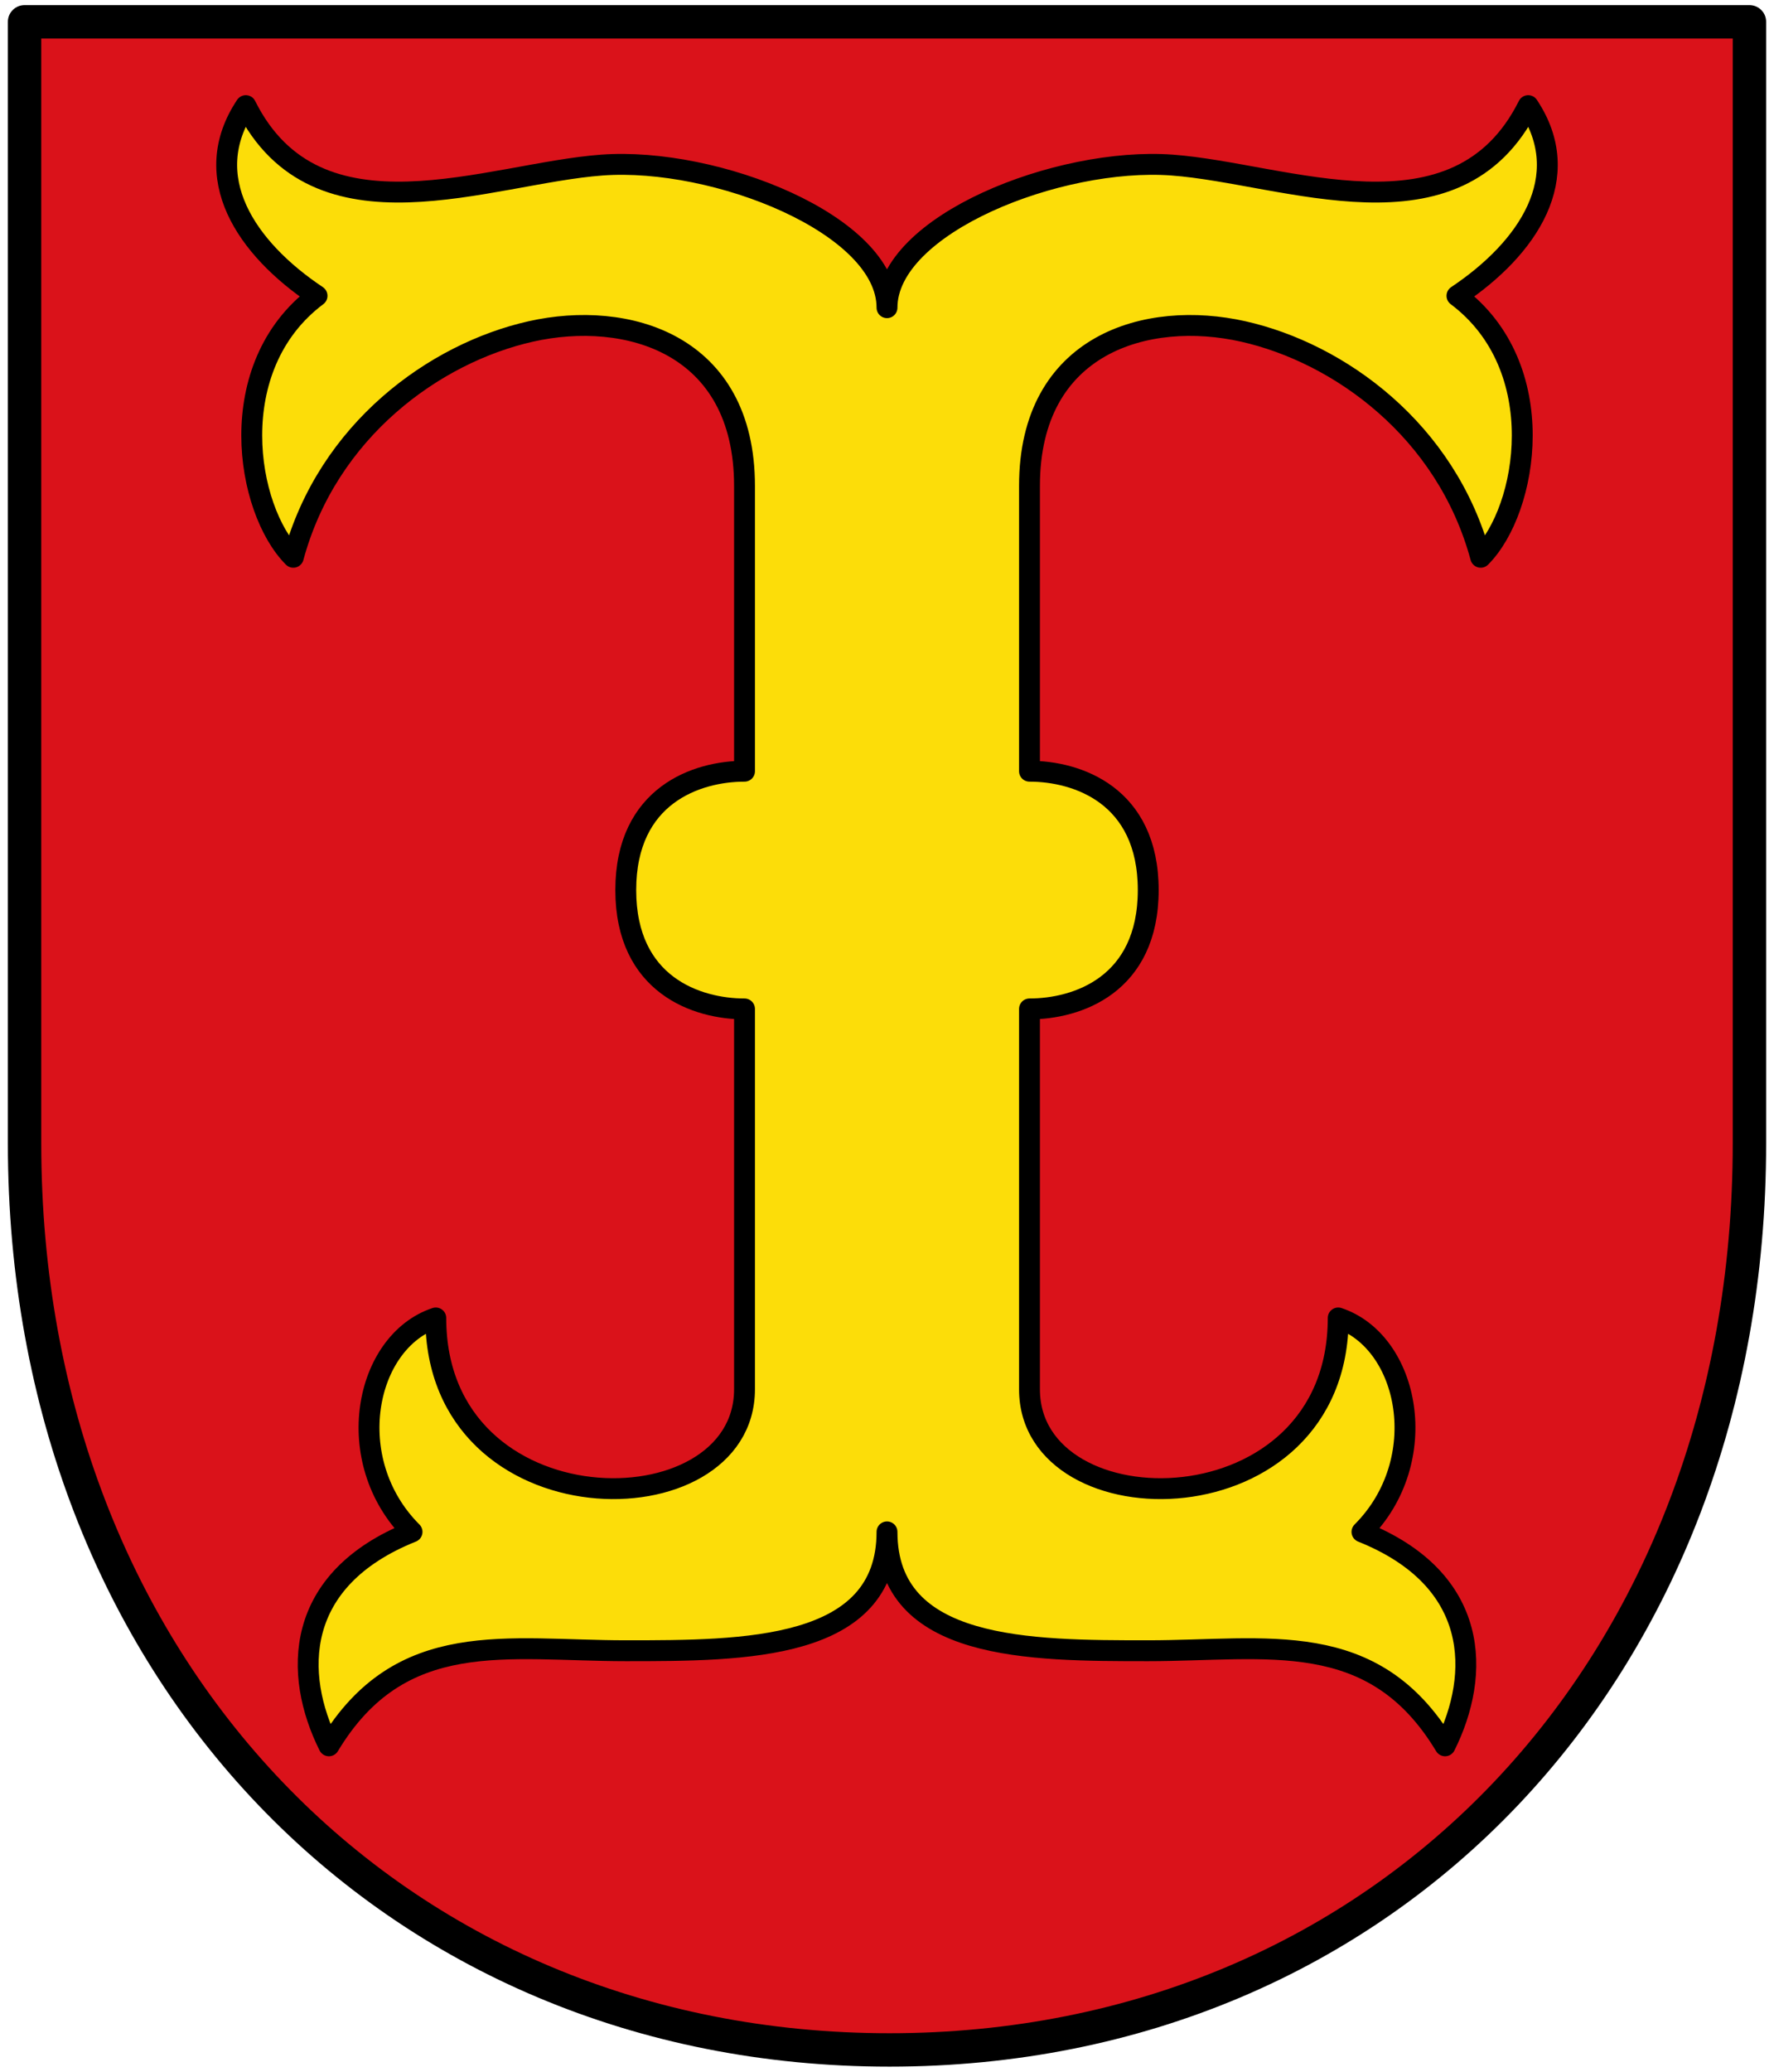
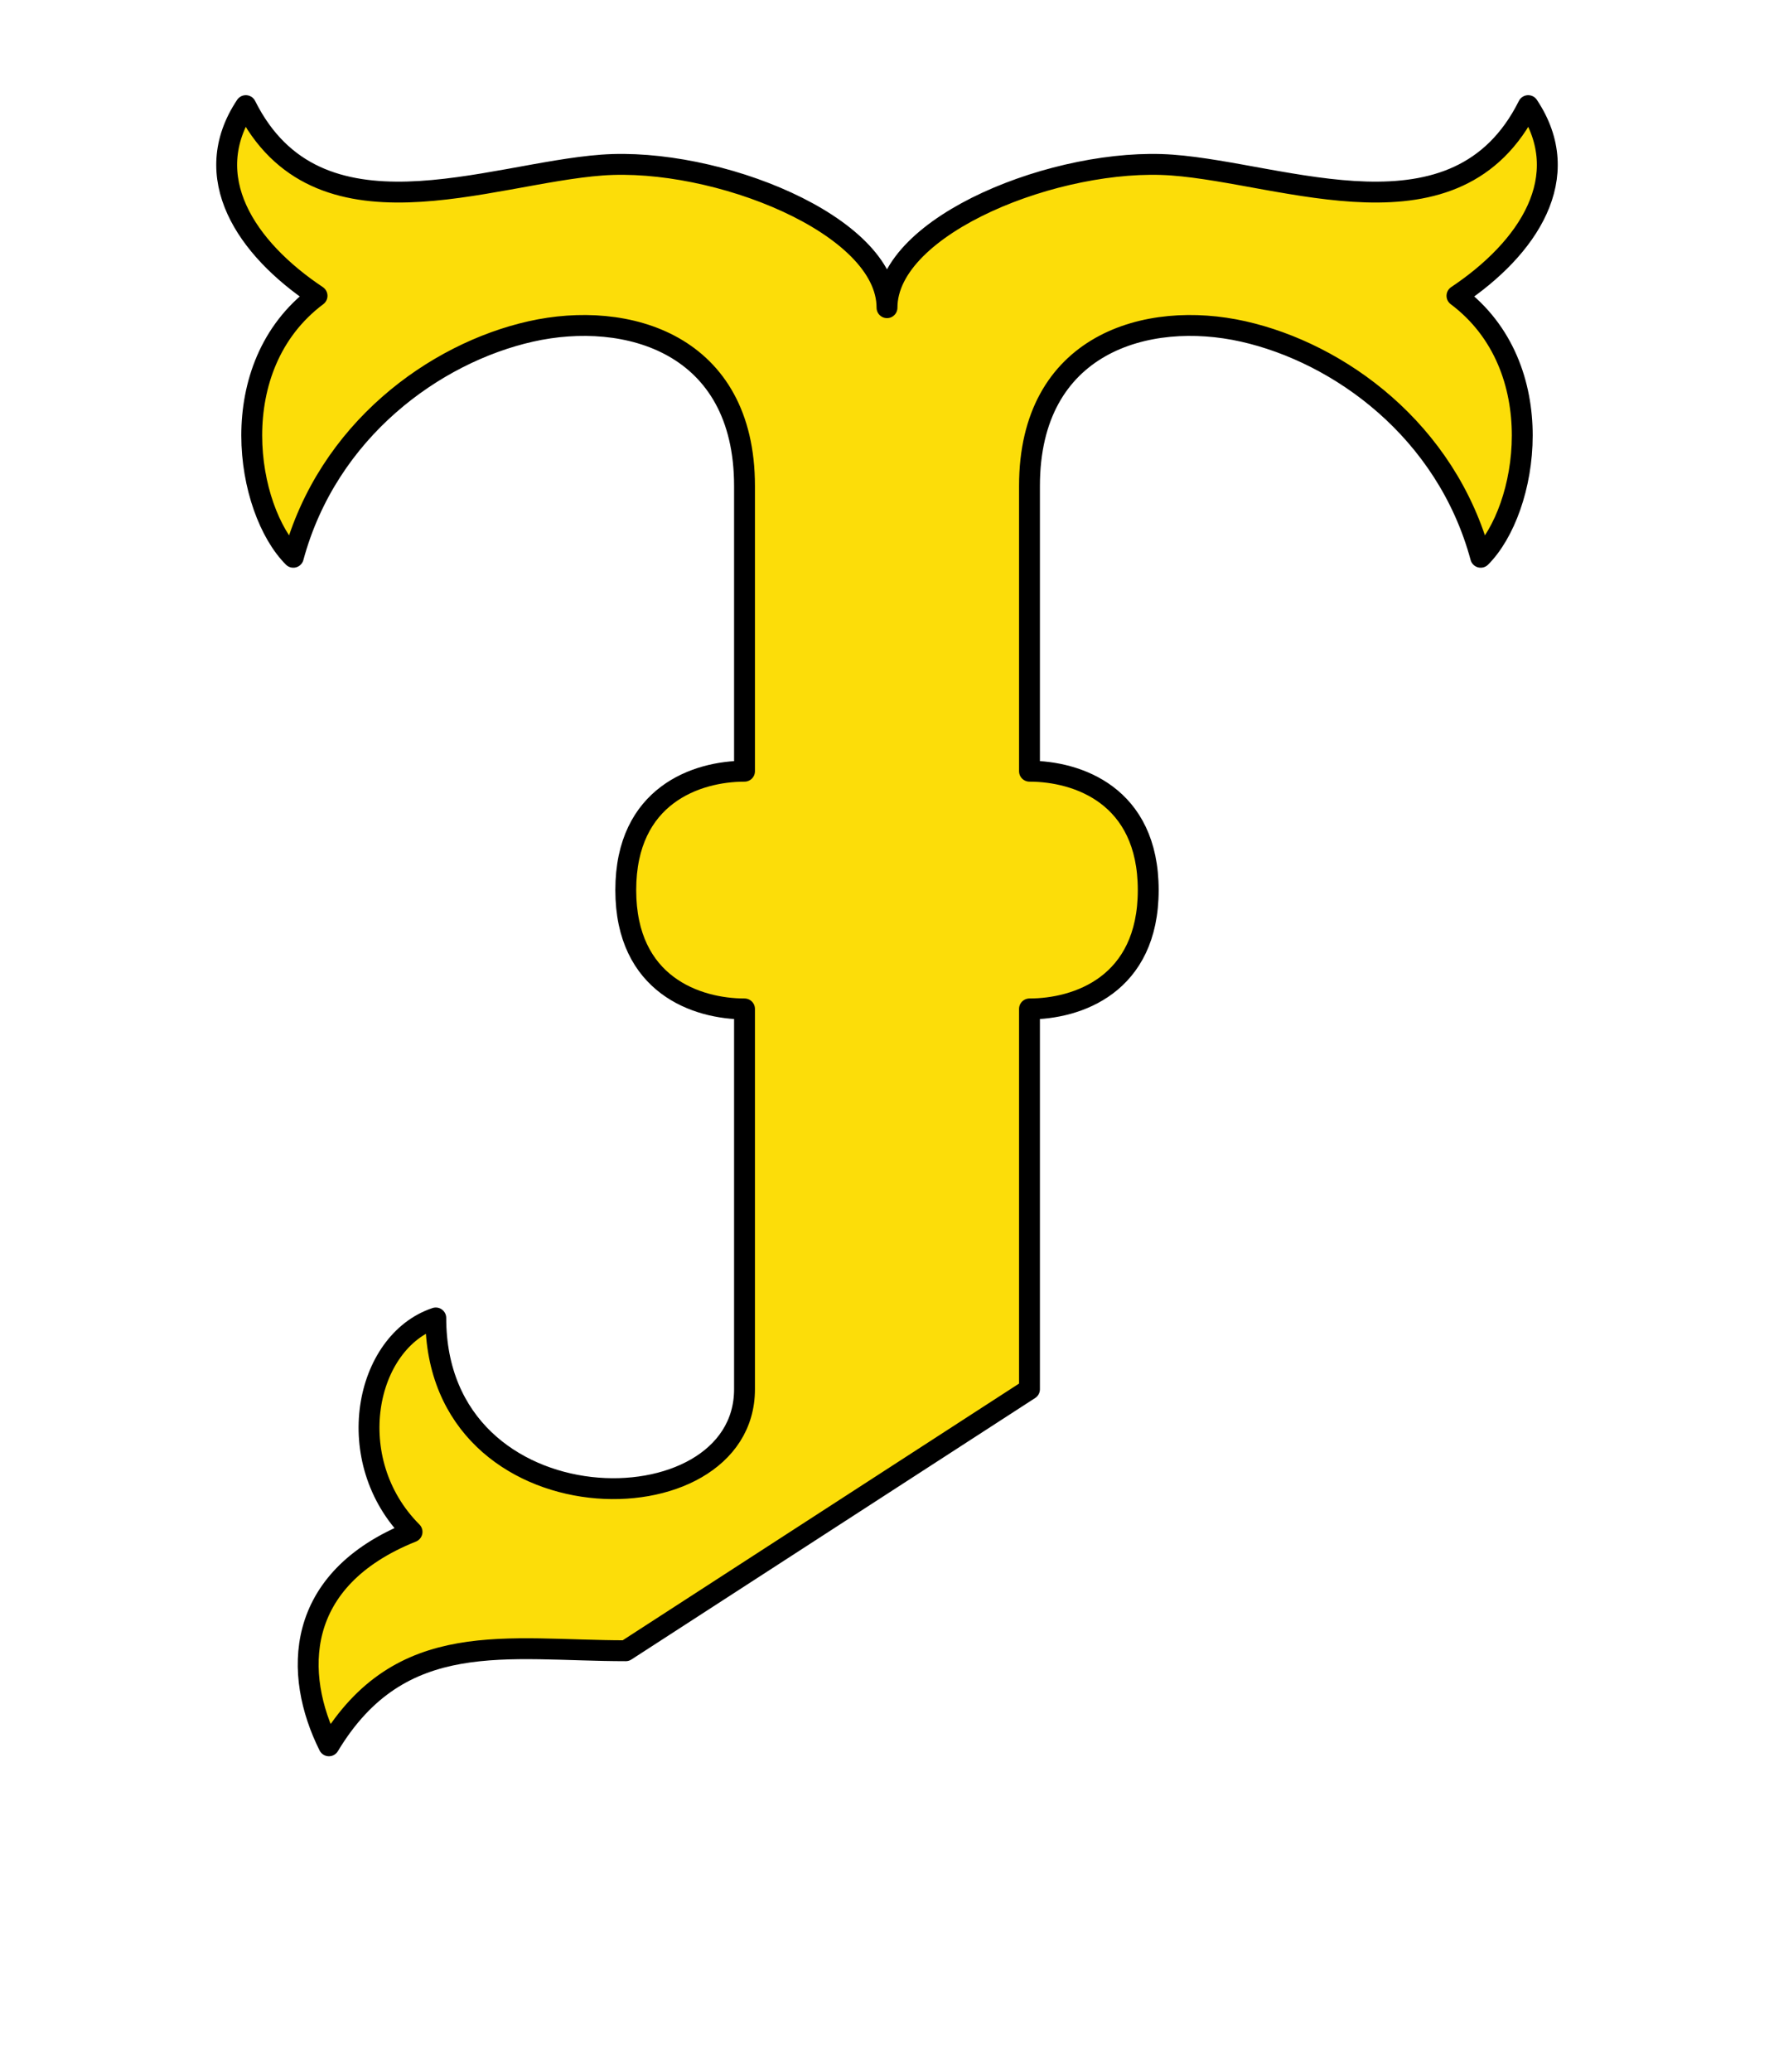
<svg xmlns="http://www.w3.org/2000/svg" height="496" width="425">
  <g stroke="#000" stroke-linecap="round" stroke-linejoin="round">
-     <path d="M5.883 5.223v268.503c.003 125.833 88.14 217.051 207.216 217.051 119.076 0 206.014-91.218 206.018-217.051V5.223z" fill="#da121a" stroke-width="8" />
-     <path d="M149.917 395.205c-28.446 0-53.92-5.807-71.116 22.764-8.534-17.073-8.534-39.837 19.912-51.22-17.068-17.072-11.378-45.527 5.69-51.218 0 51.219 73.961 51.219 73.961 17.073v-91.056c-11.379 0-28.447-5.69-28.447-28.455 0-22.764 17.068-28.455 28.447-28.455v-68.292c0-34.146-28.211-42.162-51.204-36.991-22.993 5.171-48.648 23.628-56.893 54.064-11.38-11.382-17.069-45.528 5.689-62.6C58.888 59.437 47.509 42.364 58.888 25.29c17.068 34.146 58.178 16.217 85.34 14.227 27.162-1.99 68.272 14.228 68.272 34.146 0-19.918 41.11-36.136 68.272-34.146 27.162 1.99 68.272 19.919 85.34-14.227 11.379 17.073 0 34.146-17.068 45.528 22.758 17.072 17.068 51.218 5.69 62.6-8.246-30.436-33.901-48.893-56.894-54.064-22.993-5.171-51.204 2.845-51.204 36.991v68.292c11.379 0 28.447 5.691 28.447 28.455s-17.068 28.455-28.447 28.455v91.056c0 34.146 73.961 34.146 73.961-17.073 17.068 5.691 22.758 34.146 5.69 51.219 28.446 11.382 28.446 34.146 19.912 51.219-17.195-28.57-42.67-22.764-71.116-22.764-28.447 0-62.583 0-62.583-28.455 0 28.455-34.136 28.455-62.583 28.455z" fill="#fcdd09" fill-rule="evenodd" stroke-width="5" />
+     <path d="M149.917 395.205c-28.446 0-53.92-5.807-71.116 22.764-8.534-17.073-8.534-39.837 19.912-51.22-17.068-17.072-11.378-45.527 5.69-51.218 0 51.219 73.961 51.219 73.961 17.073v-91.056c-11.379 0-28.447-5.69-28.447-28.455 0-22.764 17.068-28.455 28.447-28.455v-68.292c0-34.146-28.211-42.162-51.204-36.991-22.993 5.171-48.648 23.628-56.893 54.064-11.38-11.382-17.069-45.528 5.689-62.6C58.888 59.437 47.509 42.364 58.888 25.29c17.068 34.146 58.178 16.217 85.34 14.227 27.162-1.99 68.272 14.228 68.272 34.146 0-19.918 41.11-36.136 68.272-34.146 27.162 1.99 68.272 19.919 85.34-14.227 11.379 17.073 0 34.146-17.068 45.528 22.758 17.072 17.068 51.218 5.69 62.6-8.246-30.436-33.901-48.893-56.894-54.064-22.993-5.171-51.204 2.845-51.204 36.991v68.292c11.379 0 28.447 5.691 28.447 28.455s-17.068 28.455-28.447 28.455v91.056z" fill="#fcdd09" fill-rule="evenodd" stroke-width="5" />
  </g>
</svg>